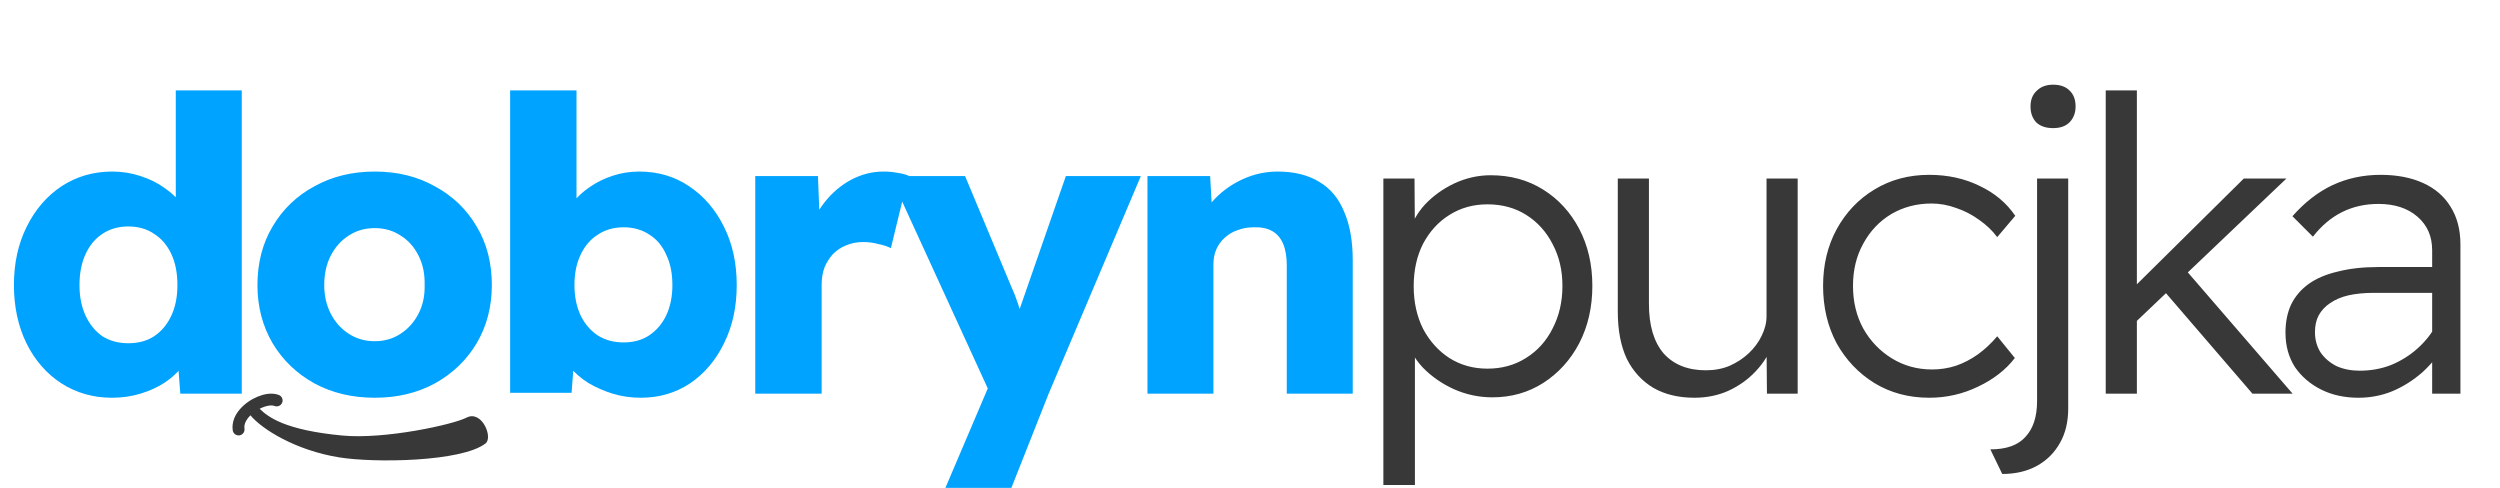
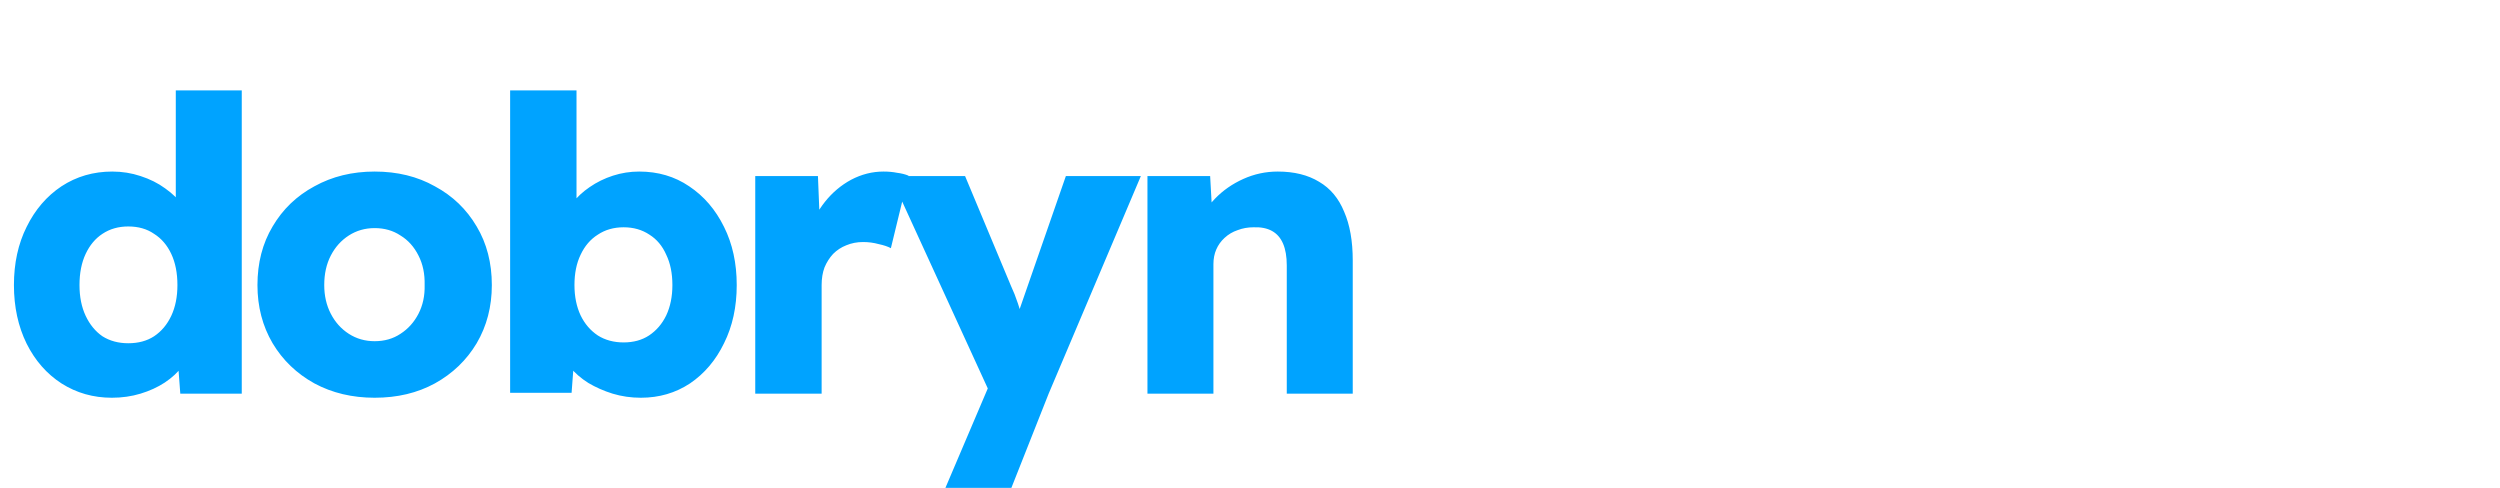
<svg xmlns="http://www.w3.org/2000/svg" width="1086" height="212" viewBox="0 0 1086 212" fill="none">
  <path d="M48.594 172.78C40.525 172.78 33.227 170.703 26.7 166.55C20.292 162.397 15.249 156.641 11.57 149.284C7.891 141.808 6.052 133.323 6.052 123.83C6.052 114.337 7.891 105.911 11.57 98.554C15.249 91.078 20.292 85.204 26.7 80.932C33.227 76.66 40.584 74.524 48.772 74.524C53.044 74.524 57.138 75.177 61.054 76.482C65.089 77.787 68.649 79.567 71.734 81.822C74.938 84.077 77.549 86.628 79.566 89.476C81.583 92.324 82.829 95.35 83.304 98.554L76.362 100.156V39.28H105.02V171H78.32L76.718 149.64L82.414 150.708C82.177 153.556 81.109 156.345 79.21 159.074C77.311 161.685 74.76 164.058 71.556 166.194C68.471 168.211 64.97 169.813 61.054 171C57.138 172.187 52.985 172.78 48.594 172.78ZM55.714 149.106C60.105 149.106 63.843 148.097 66.928 146.08C70.132 143.944 72.624 140.977 74.404 137.18C76.184 133.383 77.074 128.933 77.074 123.83C77.074 118.609 76.184 114.099 74.404 110.302C72.624 106.505 70.132 103.597 66.928 101.58C63.843 99.444 60.105 98.376 55.714 98.376C51.442 98.376 47.704 99.444 44.5 101.58C41.415 103.597 38.982 106.505 37.202 110.302C35.422 114.099 34.532 118.609 34.532 123.83C34.532 128.933 35.422 133.383 37.202 137.18C38.982 140.977 41.415 143.944 44.5 146.08C47.704 148.097 51.442 149.106 55.714 149.106ZM162.745 172.78C153.014 172.78 144.292 170.703 136.579 166.55C128.866 162.278 122.814 156.463 118.423 149.106C114.032 141.63 111.837 133.205 111.837 123.83C111.837 114.218 114.032 105.733 118.423 98.376C122.814 90.9 128.866 85.085 136.579 80.932C144.292 76.66 153.014 74.524 162.745 74.524C172.594 74.524 181.316 76.66 188.911 80.932C196.624 85.085 202.676 90.9 207.067 98.376C211.458 105.733 213.653 114.218 213.653 123.83C213.653 133.205 211.458 141.63 207.067 149.106C202.676 156.463 196.624 162.278 188.911 166.55C181.316 170.703 172.594 172.78 162.745 172.78ZM162.745 148.216C167.017 148.216 170.755 147.148 173.959 145.012C177.282 142.876 179.892 139.969 181.791 136.29C183.69 132.611 184.58 128.458 184.461 123.83C184.58 118.965 183.69 114.693 181.791 111.014C179.892 107.217 177.282 104.309 173.959 102.292C170.755 100.156 167.017 99.088 162.745 99.088C158.592 99.088 154.854 100.156 151.531 102.292C148.208 104.428 145.598 107.335 143.699 111.014C141.8 114.693 140.851 118.965 140.851 123.83C140.851 128.458 141.8 132.611 143.699 136.29C145.598 139.969 148.208 142.876 151.531 145.012C154.854 147.148 158.592 148.216 162.745 148.216ZM278.382 172.78C274.11 172.78 270.016 172.187 266.1 171C262.303 169.813 258.802 168.271 255.598 166.372C252.394 164.355 249.724 162.041 247.588 159.43C245.571 156.819 244.266 154.09 243.672 151.242L249.902 149.106L248.3 170.644H221.6V39.28H250.436V98.554L244.562 96.596C245.274 93.629 246.639 90.841 248.656 88.23C250.674 85.619 253.166 83.305 256.132 81.288C259.218 79.152 262.6 77.491 266.278 76.304C269.957 75.117 273.754 74.524 277.67 74.524C285.858 74.524 293.097 76.66 299.386 80.932C305.794 85.204 310.838 91.078 314.516 98.554C318.195 105.911 320.034 114.337 320.034 123.83C320.034 133.323 318.195 141.749 314.516 149.106C310.956 156.463 306.032 162.278 299.742 166.55C293.453 170.703 286.333 172.78 278.382 172.78ZM270.906 148.75C275.178 148.75 278.857 147.741 281.942 145.724C285.146 143.588 287.638 140.681 289.418 137.002C291.198 133.205 292.088 128.814 292.088 123.83C292.088 118.727 291.198 114.337 289.418 110.658C287.757 106.861 285.324 103.953 282.12 101.936C278.916 99.8 275.178 98.732 270.906 98.732C266.634 98.732 262.896 99.8 259.692 101.936C256.488 103.953 253.996 106.861 252.216 110.658C250.436 114.337 249.546 118.727 249.546 123.83C249.546 128.814 250.436 133.205 252.216 137.002C253.996 140.681 256.488 143.588 259.692 145.724C262.896 147.741 266.634 148.75 270.906 148.75ZM328.08 171V76.482H355.314L356.56 107.276L351.22 101.224C352.763 96.24 355.136 91.731 358.34 87.696C361.544 83.661 365.342 80.457 369.732 78.084C374.242 75.711 378.929 74.524 383.794 74.524C385.93 74.524 387.888 74.702 389.668 75.058C391.567 75.295 393.228 75.711 394.652 76.304L386.998 107.81C385.693 107.098 383.913 106.505 381.658 106.03C379.522 105.437 377.268 105.14 374.894 105.14C372.284 105.14 369.851 105.615 367.596 106.564C365.46 107.395 363.562 108.641 361.9 110.302C360.358 111.963 359.112 113.921 358.162 116.176C357.332 118.431 356.916 120.982 356.916 123.83V171H328.08ZM410.682 211.94L432.22 161.388L432.576 176.34L386.83 76.482H419.226L439.162 124.186C440.23 126.441 441.239 128.992 442.188 131.84C443.137 134.688 443.849 137.358 444.324 139.85L440.23 142.164C440.942 140.384 441.713 138.129 442.544 135.4C443.493 132.671 444.502 129.763 445.57 126.678L463.014 76.482H495.588L455.538 171L439.34 211.94H410.682ZM498.453 171V76.482H525.687L526.755 95.706L520.881 97.842C522.186 93.57 524.5 89.713 527.823 86.272C531.264 82.712 535.358 79.864 540.105 77.728C544.852 75.592 549.836 74.524 555.057 74.524C562.177 74.524 568.17 76.007 573.035 78.974C577.9 81.822 581.52 86.153 583.893 91.968C586.385 97.664 587.631 104.725 587.631 113.15V171H558.973V115.286C558.973 111.489 558.439 108.344 557.371 105.852C556.303 103.36 554.701 101.521 552.565 100.334C550.429 99.147 547.759 98.613 544.555 98.732C542.063 98.732 539.749 99.147 537.613 99.978C535.477 100.69 533.578 101.817 531.917 103.36C530.374 104.784 529.188 106.445 528.357 108.344C527.526 110.243 527.111 112.379 527.111 114.752V171H512.693C509.608 171 506.819 171 504.327 171C501.954 171 499.996 171 498.453 171Z" fill="#00A3FF" />
-   <path d="M600.935 210.694V77.55H614.463L614.641 102.292L612.149 101.402C613.217 96.893 615.472 92.739 618.913 88.942C622.473 85.145 626.745 82.059 631.729 79.686C636.832 77.313 642.112 76.126 647.571 76.126C656.115 76.126 663.71 78.203 670.355 82.356C677 86.509 682.222 92.205 686.019 99.444C689.816 106.683 691.715 114.93 691.715 124.186C691.715 133.442 689.816 141.749 686.019 149.106C682.222 156.345 677 162.1 670.355 166.372C663.828 170.525 656.471 172.602 648.283 172.602C642.468 172.602 636.891 171.415 631.551 169.042C626.33 166.669 621.82 163.524 618.023 159.608C614.344 155.692 612.09 151.479 611.259 146.97L614.641 145.546V210.694H600.935ZM646.147 160.142C652.436 160.142 658.014 158.599 662.879 155.514C667.863 152.429 671.72 148.157 674.449 142.698C677.297 137.239 678.721 131.069 678.721 124.186C678.721 117.422 677.297 111.37 674.449 106.03C671.72 100.69 667.922 96.477 663.057 93.392C658.192 90.307 652.555 88.764 646.147 88.764C639.976 88.764 634.458 90.307 629.593 93.392C624.846 96.359 621.049 100.512 618.201 105.852C615.472 111.192 614.107 117.363 614.107 124.364C614.107 131.247 615.472 137.417 618.201 142.876C621.049 148.216 624.846 152.429 629.593 155.514C634.458 158.599 639.976 160.142 646.147 160.142ZM736.054 172.78C729.171 172.78 723.238 171.356 718.254 168.508C713.27 165.541 709.413 161.329 706.684 155.87C704.073 150.293 702.768 143.469 702.768 135.4V77.55H716.296V132.018C716.296 141.393 718.432 148.572 722.704 153.556C727.094 158.421 733.206 160.854 741.038 160.854C744.835 160.854 748.276 160.201 751.362 158.896C754.566 157.472 757.354 155.633 759.728 153.378C762.101 151.123 763.94 148.631 765.246 145.902C766.67 143.054 767.382 140.206 767.382 137.358V77.55H780.91V171H767.56L767.382 150.708L770.052 149.284C768.628 153.556 766.195 157.531 762.754 161.21C759.431 164.77 755.456 167.618 750.828 169.754C746.318 171.771 741.394 172.78 736.054 172.78ZM838.049 172.78C829.149 172.78 821.198 170.644 814.197 166.372C807.314 162.1 801.856 156.345 797.821 149.106C793.905 141.749 791.947 133.442 791.947 124.186C791.947 115.049 793.905 106.861 797.821 99.622C801.856 92.265 807.314 86.509 814.197 82.356C821.198 78.084 829.149 75.948 838.049 75.948C846.118 75.948 853.416 77.55 859.943 80.754C866.47 83.839 871.632 88.171 875.429 93.748L867.597 103.004C865.461 100.156 862.85 97.664 859.765 95.528C856.68 93.273 853.357 91.553 849.797 90.366C846.237 89.061 842.677 88.408 839.117 88.408C832.59 88.408 826.716 89.951 821.495 93.036C816.392 96.121 812.358 100.393 809.391 105.852C806.424 111.192 804.941 117.303 804.941 124.186C804.941 131.069 806.424 137.239 809.391 142.698C812.476 148.157 816.63 152.488 821.851 155.692C827.072 158.896 832.887 160.498 839.295 160.498C842.855 160.498 846.296 159.964 849.619 158.896C853.06 157.709 856.264 156.048 859.231 153.912C862.198 151.776 864.986 149.165 867.597 146.08L875.251 155.514C871.335 160.617 865.995 164.77 859.231 167.974C852.586 171.178 845.525 172.78 838.049 172.78ZM869.773 205.888L864.611 195.208C871.613 195.208 876.715 193.369 879.919 189.69C883.242 186.13 884.903 180.968 884.903 174.204V77.55H898.431V177.408C898.431 183.223 897.245 188.207 894.871 192.36C892.498 196.632 889.175 199.955 884.903 202.328C880.631 204.701 875.588 205.888 869.773 205.888ZM891.845 55.656C888.76 55.656 886.327 54.825 884.547 53.164C882.886 51.384 882.055 49.07 882.055 46.222C882.055 43.374 882.945 41.119 884.725 39.458C886.505 37.678 888.879 36.788 891.845 36.788C894.931 36.788 897.304 37.619 898.965 39.28C900.745 40.941 901.635 43.255 901.635 46.222C901.635 48.951 900.805 51.206 899.143 52.986C897.482 54.766 895.049 55.656 891.845 55.656ZM926.655 140.918L926.121 125.61L974.715 77.55H993.227L926.655 140.918ZM914.729 171V39.28H928.257V171H914.729ZM978.453 171L940.005 126.322L949.617 117.422L995.897 171H978.453ZM1056.53 171V108.7C1056.53 102.648 1054.4 97.783 1050.12 94.104C1045.85 90.425 1040.22 88.586 1033.21 88.586C1027.4 88.586 1022.12 89.773 1017.37 92.146C1012.63 94.519 1008.41 98.079 1004.73 102.826L995.835 93.926C1001.17 87.874 1006.99 83.365 1013.28 80.398C1019.69 77.431 1026.63 75.948 1034.1 75.948C1041.22 75.948 1047.4 77.135 1052.62 79.508C1057.84 81.881 1061.81 85.323 1064.54 89.832C1067.39 94.341 1068.81 99.8 1068.81 106.208V171H1056.53ZM1024.49 172.78C1018.44 172.78 1013.04 171.593 1008.29 169.22C1003.55 166.847 999.751 163.583 996.903 159.43C994.174 155.158 992.809 150.174 992.809 144.478C992.809 139.85 993.64 135.756 995.301 132.196C997.081 128.636 999.632 125.669 1002.95 123.296C1006.28 120.923 1010.49 119.143 1015.59 117.956C1020.7 116.651 1026.51 115.998 1033.04 115.998H1062.58L1061.52 127.212H1031.26C1027.1 127.212 1023.42 127.568 1020.22 128.28C1017.14 128.992 1014.47 130.119 1012.21 131.662C1010.07 133.086 1008.41 134.866 1007.23 137.002C1006.16 139.019 1005.62 141.452 1005.62 144.3C1005.62 147.623 1006.46 150.589 1008.12 153.2C1009.9 155.692 1012.21 157.65 1015.06 159.074C1018.03 160.379 1021.35 161.032 1025.03 161.032C1029.89 161.032 1034.46 160.201 1038.73 158.54C1043 156.76 1046.8 154.387 1050.12 151.42C1053.57 148.335 1056.3 144.893 1058.31 141.096L1062.05 149.64C1059.44 154.149 1056.18 158.184 1052.26 161.744C1048.34 165.185 1044.01 167.915 1039.27 169.932C1034.64 171.831 1029.71 172.78 1024.49 172.78Z" fill="#383838" />
-   <path fill-rule="evenodd" clip-rule="evenodd" d="M202.652 181.418C196.867 184.419 167.298 190.946 148.704 189.197C123.86 186.86 116.406 181.15 112.79 177.567C114.139 176.884 115.521 176.395 116.783 176.214C117.768 176.068 118.62 176.101 119.231 176.347C120.553 176.87 122.05 176.233 122.577 174.917C123.103 173.601 122.462 172.11 121.144 171.584C119.648 170.991 117.888 170.867 116.047 171.133C113.353 171.523 110.341 172.776 107.767 174.584C105.148 176.426 102.898 178.887 101.779 181.657L101.716 181.844C101.095 183.464 100.841 185.189 101.101 186.949C101.307 188.35 102.615 189.323 104.022 189.12C105.428 188.913 106.402 187.611 106.196 186.209C106.075 185.368 106.204 184.516 106.511 183.695L106.56 183.58C107.014 182.453 107.82 181.385 108.802 180.415C113.669 186.362 128.336 195.61 147.273 198.676C162.727 201.178 200.527 200.636 210.899 192.646C214.316 190.007 209.28 177.977 202.652 181.418Z" fill="#383838" />
</svg>